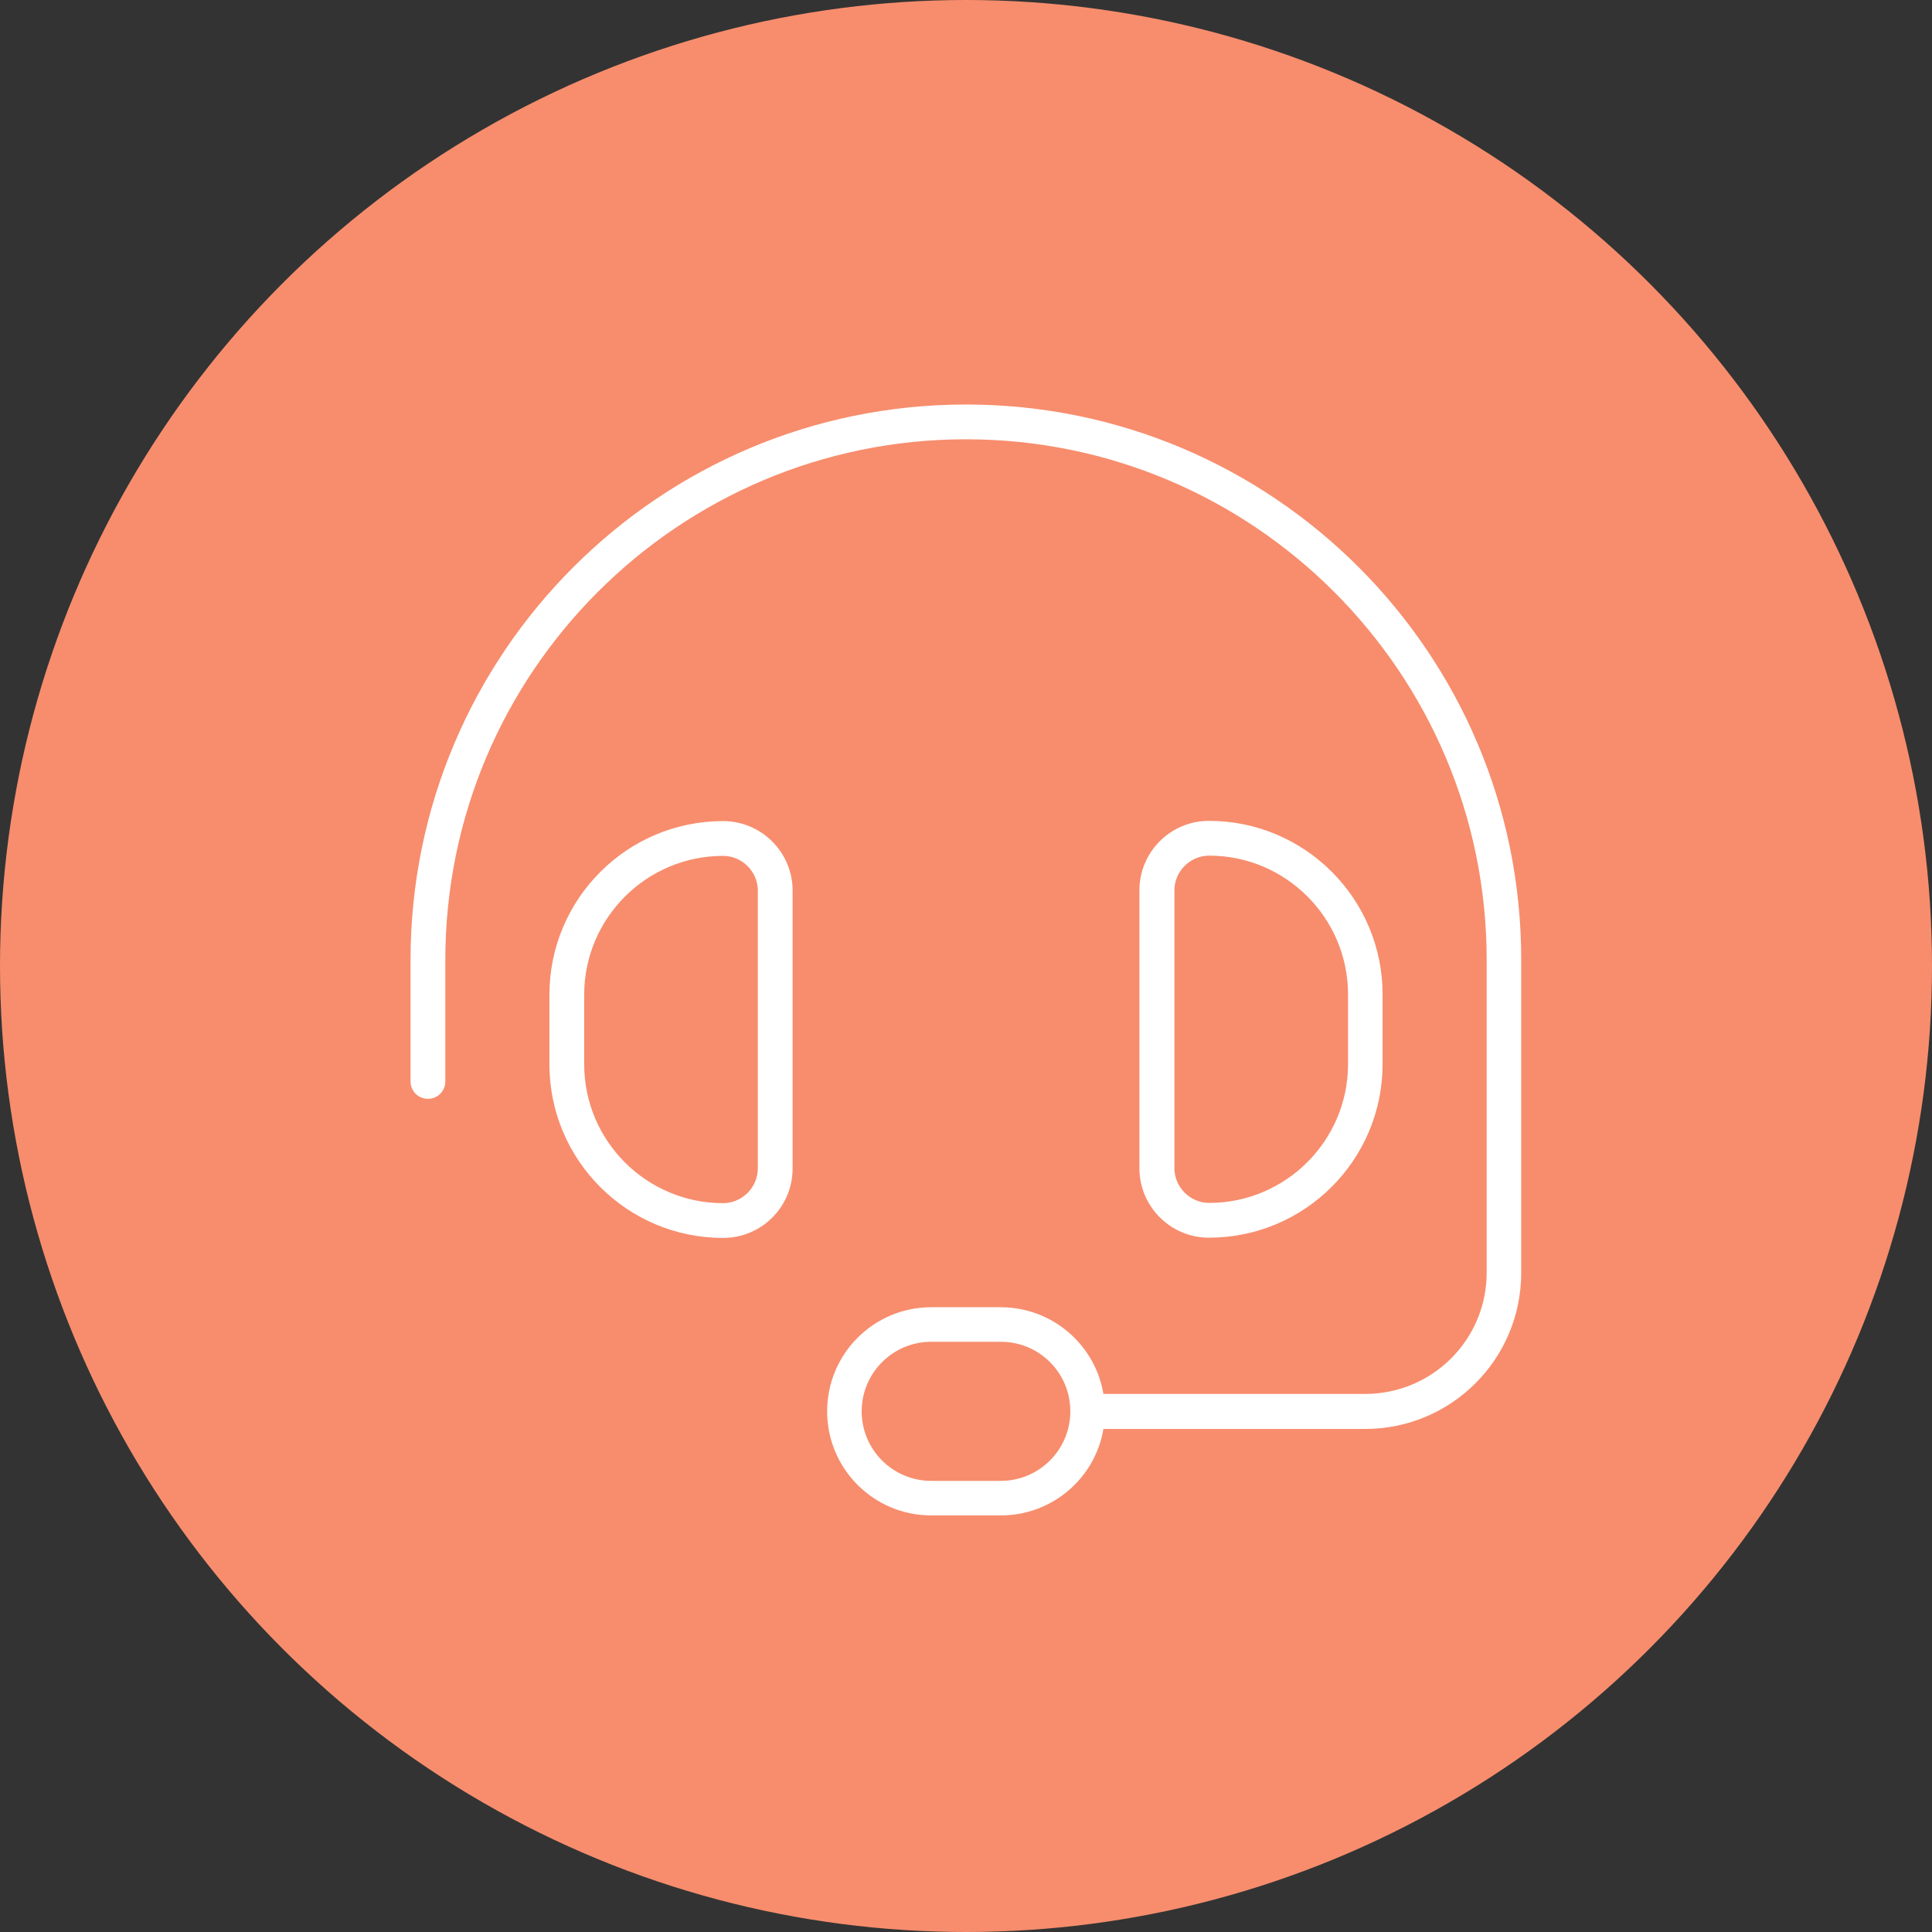
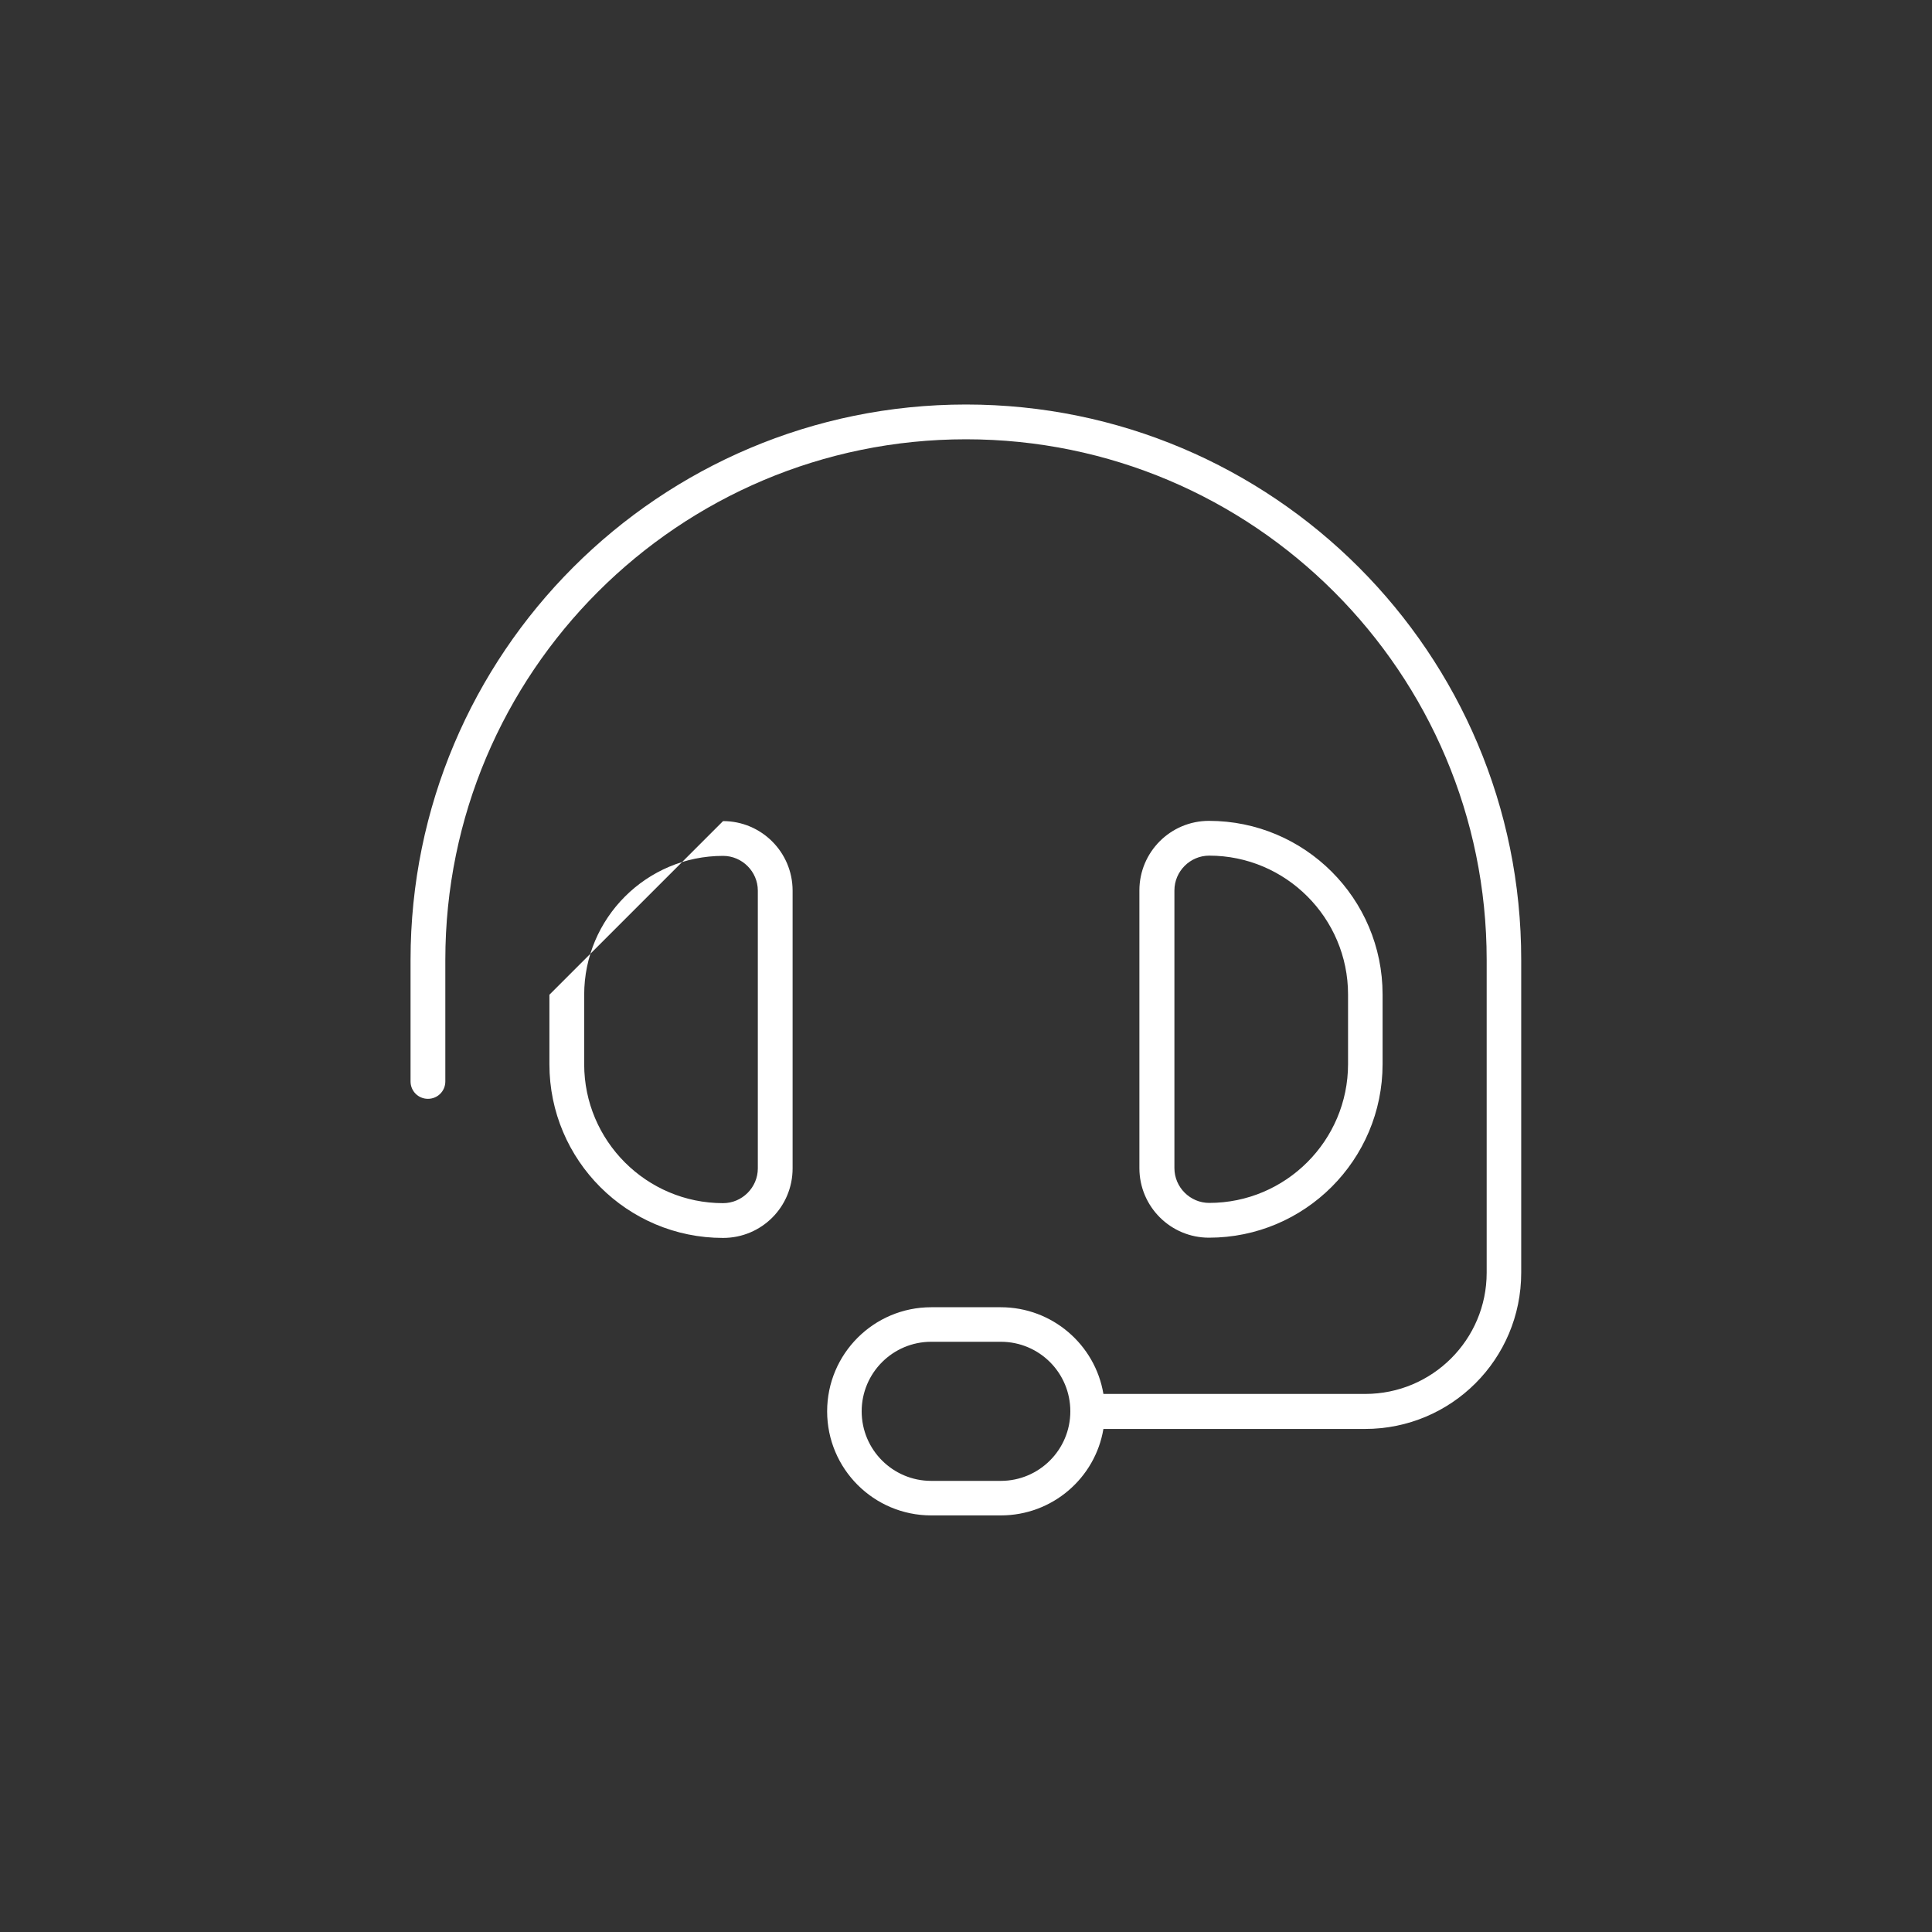
<svg xmlns="http://www.w3.org/2000/svg" id="_レイヤー_2" viewBox="0 0 80 80">
  <rect x="0" y="0" width="80" height="80" fill="#333333" stroke="none" />
  <defs>
    <style>.cls-1{isolation:isolate;}.cls-2{fill:#f78d6d;}.cls-2,.cls-3{stroke-width:0px;}.cls-3{fill:#fff;}</style>
  </defs>
  <g id="_レイヤー_2-2">
    <g id="case-icon-06">
-       <circle id="_楕円形_23-3" class="cls-2" cx="40" cy="40" r="40" />
      <g id="_6" class="cls-1">
        <g class="cls-1">
-           <path class="cls-3" d="m18.44,44.78c0,.4-.32.72-.72.72s-.72-.32-.72-.72v-5.03c0-12.7,10.3-23,23-23s23,10.3,22.99,23v12.95c0,3.58-2.89,6.47-6.47,6.47h-10.83c-.34,2.03-2.11,3.58-4.25,3.58h-2.88c-2.38,0-4.31-1.93-4.31-4.31s1.93-4.31,4.31-4.31h2.88c2.13,0,3.91,1.55,4.25,3.59h10.84c2.78,0,5.03-2.25,5.03-5.02v-12.95c0-11.9-9.66-21.56-21.56-21.56s-21.56,9.66-21.56,21.56v5.03Zm11.5-10.78c1.59,0,2.88,1.29,2.88,2.88v11.5c0,1.59-1.28,2.88-2.88,2.88-3.97,0-7.19-3.22-7.19-7.19v-2.88c0-3.97,3.22-7.19,7.19-7.19Zm0,1.44c-3.17,0-5.75,2.58-5.75,5.75v2.88c0,3.17,2.58,5.75,5.75,5.75.79,0,1.44-.65,1.44-1.44v-11.5c0-.79-.65-1.44-1.44-1.44Zm11.5,20.12h-2.88c-1.59,0-2.88,1.29-2.88,2.88s1.29,2.88,2.88,2.88h2.88c1.59,0,2.88-1.29,2.88-2.88s-1.28-2.88-2.88-2.88Zm15.81-11.5c0,3.97-3.22,7.19-7.19,7.19-1.59,0-2.88-1.29-2.88-2.88v-11.5c0-1.59,1.29-2.88,2.88-2.88,3.97,0,7.19,3.22,7.19,7.19v2.88Zm-8.62,4.31c0,.79.65,1.44,1.44,1.44,3.17,0,5.75-2.58,5.75-5.75v-2.88c0-3.17-2.58-5.75-5.75-5.75-.79,0-1.44.65-1.44,1.44v11.5Z" />
+           <path class="cls-3" d="m18.44,44.78c0,.4-.32.72-.72.72s-.72-.32-.72-.72v-5.03c0-12.7,10.3-23,23-23s23,10.3,22.99,23v12.95c0,3.58-2.89,6.47-6.47,6.47h-10.83c-.34,2.03-2.11,3.58-4.25,3.58h-2.88c-2.38,0-4.31-1.93-4.31-4.31s1.93-4.31,4.31-4.31h2.88c2.13,0,3.91,1.55,4.25,3.59h10.84c2.78,0,5.03-2.25,5.03-5.02v-12.95c0-11.9-9.66-21.56-21.56-21.56s-21.56,9.66-21.56,21.56v5.03Zm11.5-10.78c1.59,0,2.88,1.29,2.88,2.88v11.5c0,1.59-1.28,2.88-2.88,2.88-3.97,0-7.19-3.22-7.19-7.19v-2.88Zm0,1.44c-3.17,0-5.75,2.58-5.75,5.75v2.88c0,3.17,2.58,5.75,5.75,5.75.79,0,1.44-.65,1.44-1.44v-11.5c0-.79-.65-1.44-1.44-1.44Zm11.5,20.12h-2.88c-1.59,0-2.88,1.29-2.88,2.88s1.29,2.88,2.88,2.88h2.88c1.59,0,2.88-1.29,2.88-2.88s-1.28-2.88-2.88-2.88Zm15.81-11.5c0,3.97-3.22,7.19-7.19,7.19-1.59,0-2.88-1.29-2.88-2.88v-11.5c0-1.59,1.29-2.88,2.88-2.88,3.97,0,7.19,3.22,7.19,7.19v2.88Zm-8.62,4.31c0,.79.65,1.44,1.44,1.44,3.17,0,5.75-2.58,5.75-5.75v-2.88c0-3.17-2.58-5.75-5.75-5.75-.79,0-1.44.65-1.44,1.44v11.5Z" />
        </g>
      </g>
    </g>
  </g>
</svg>